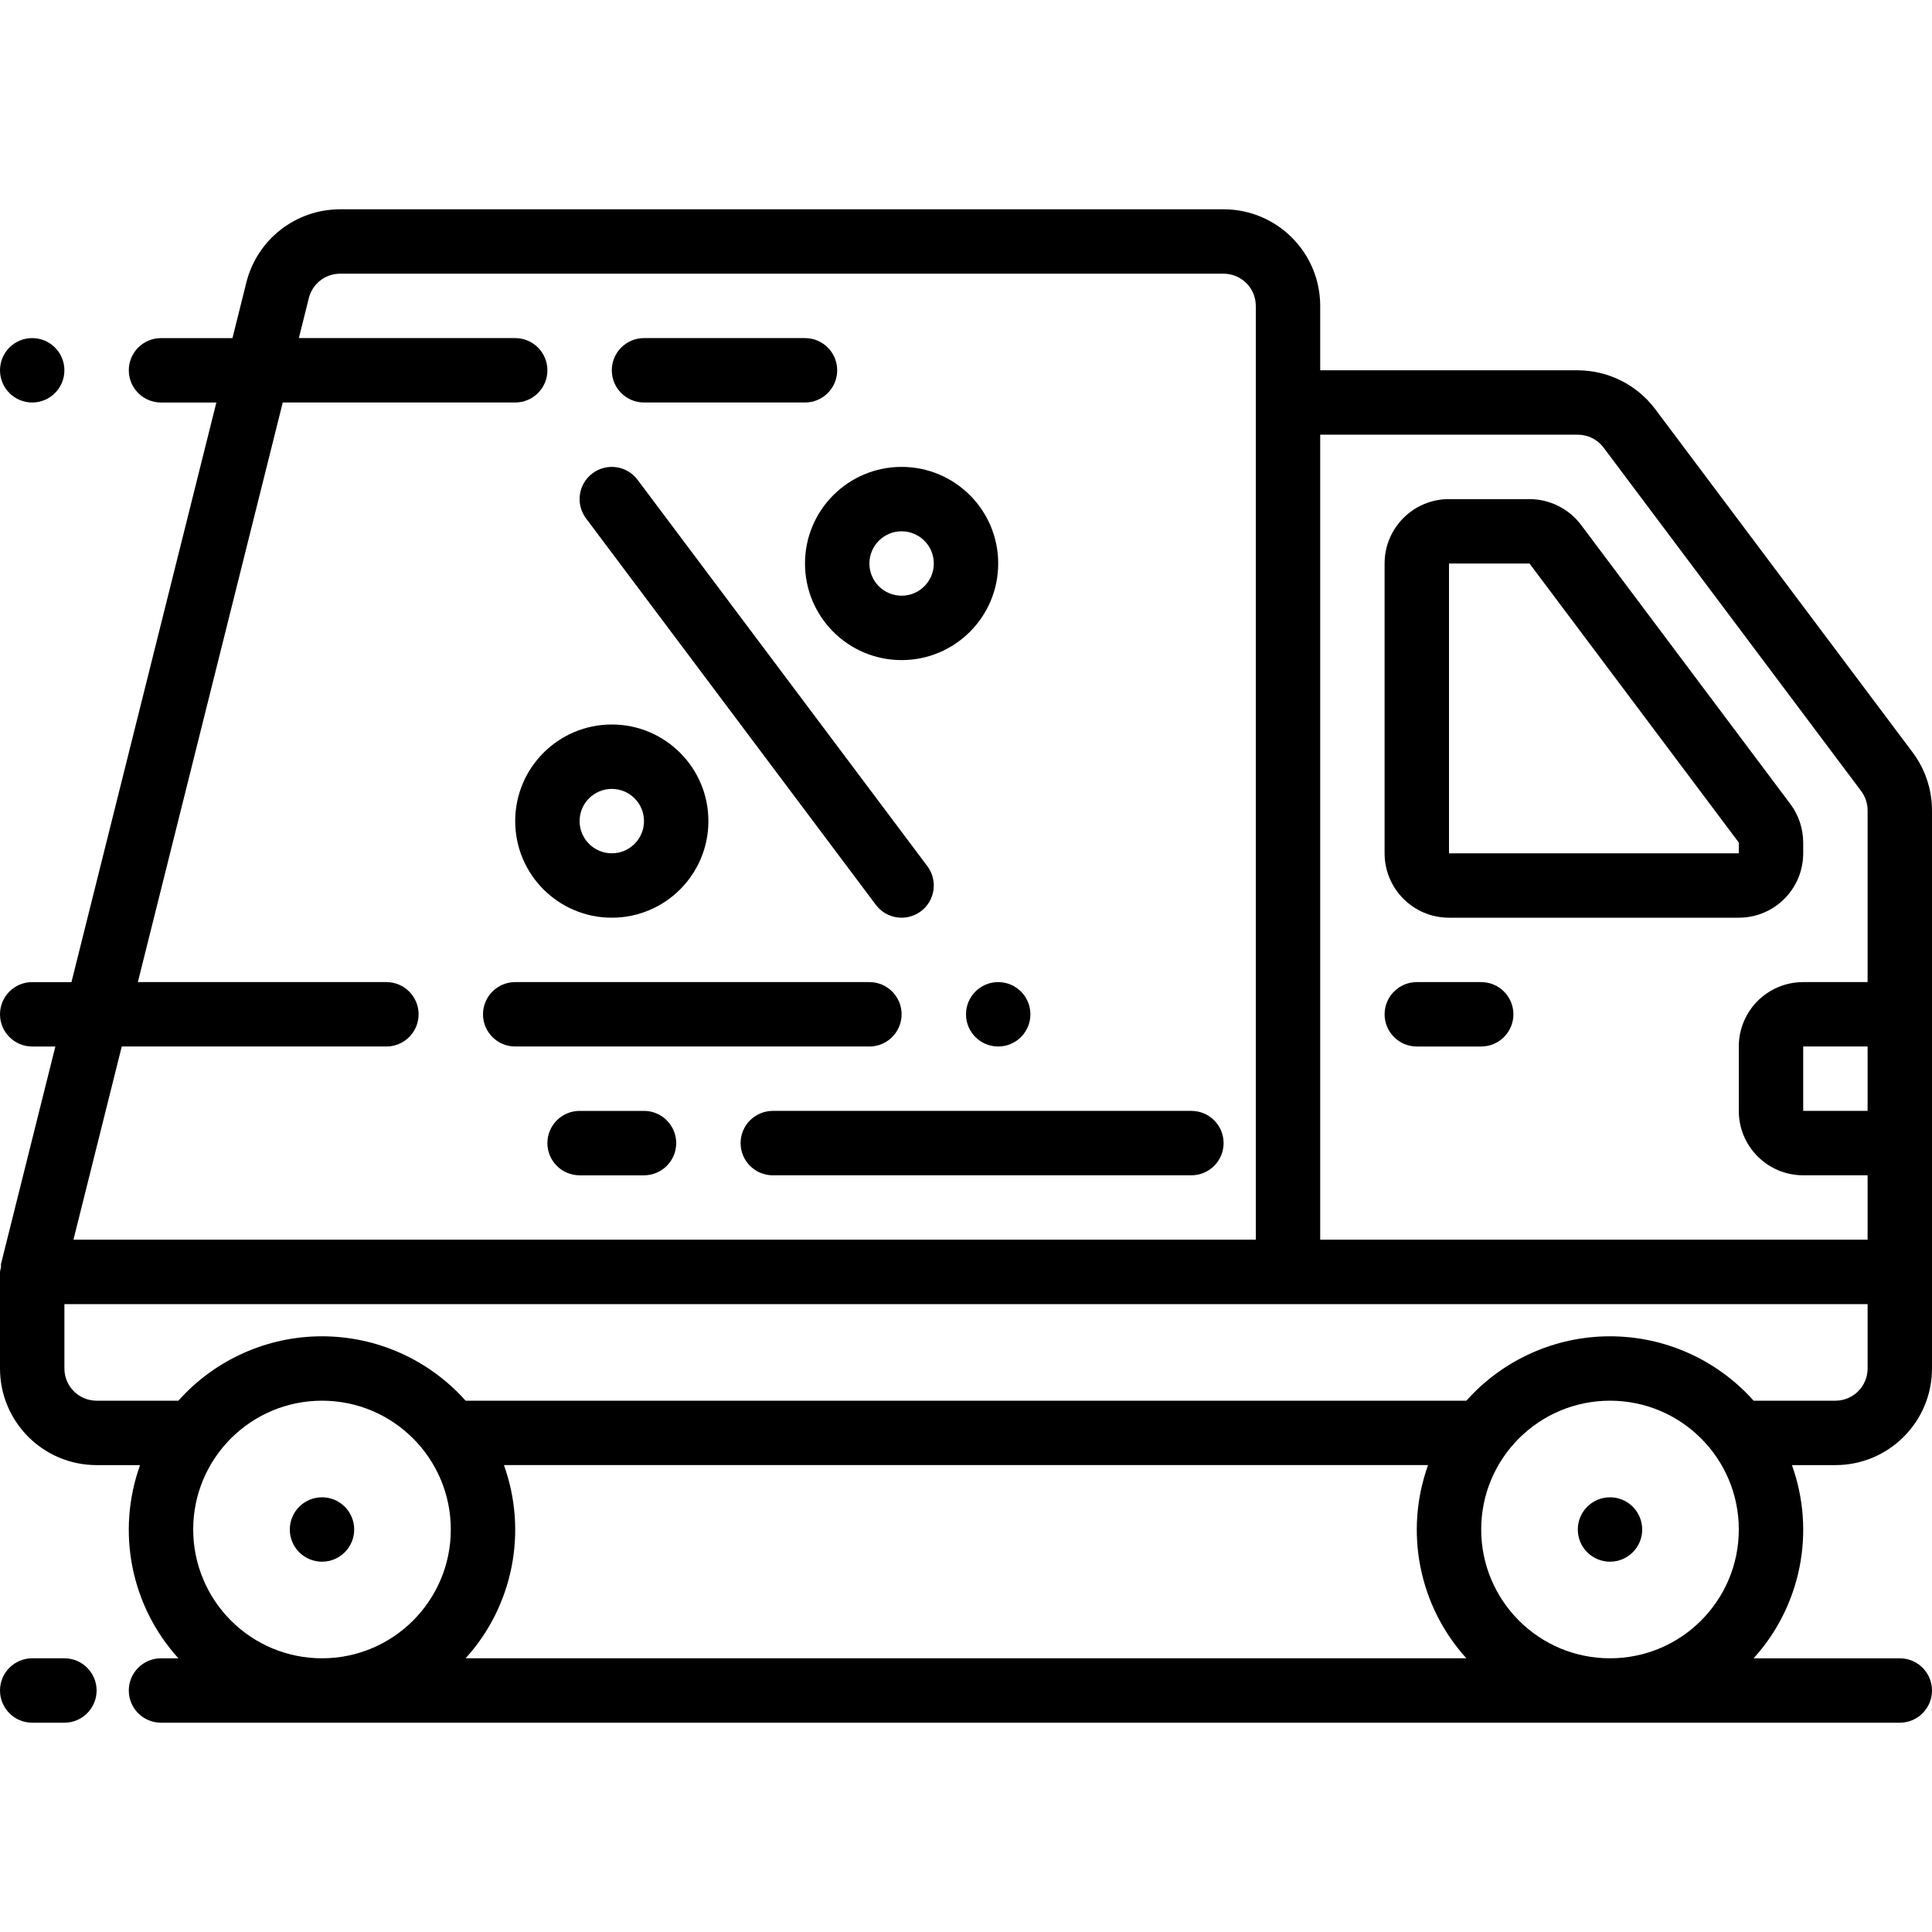
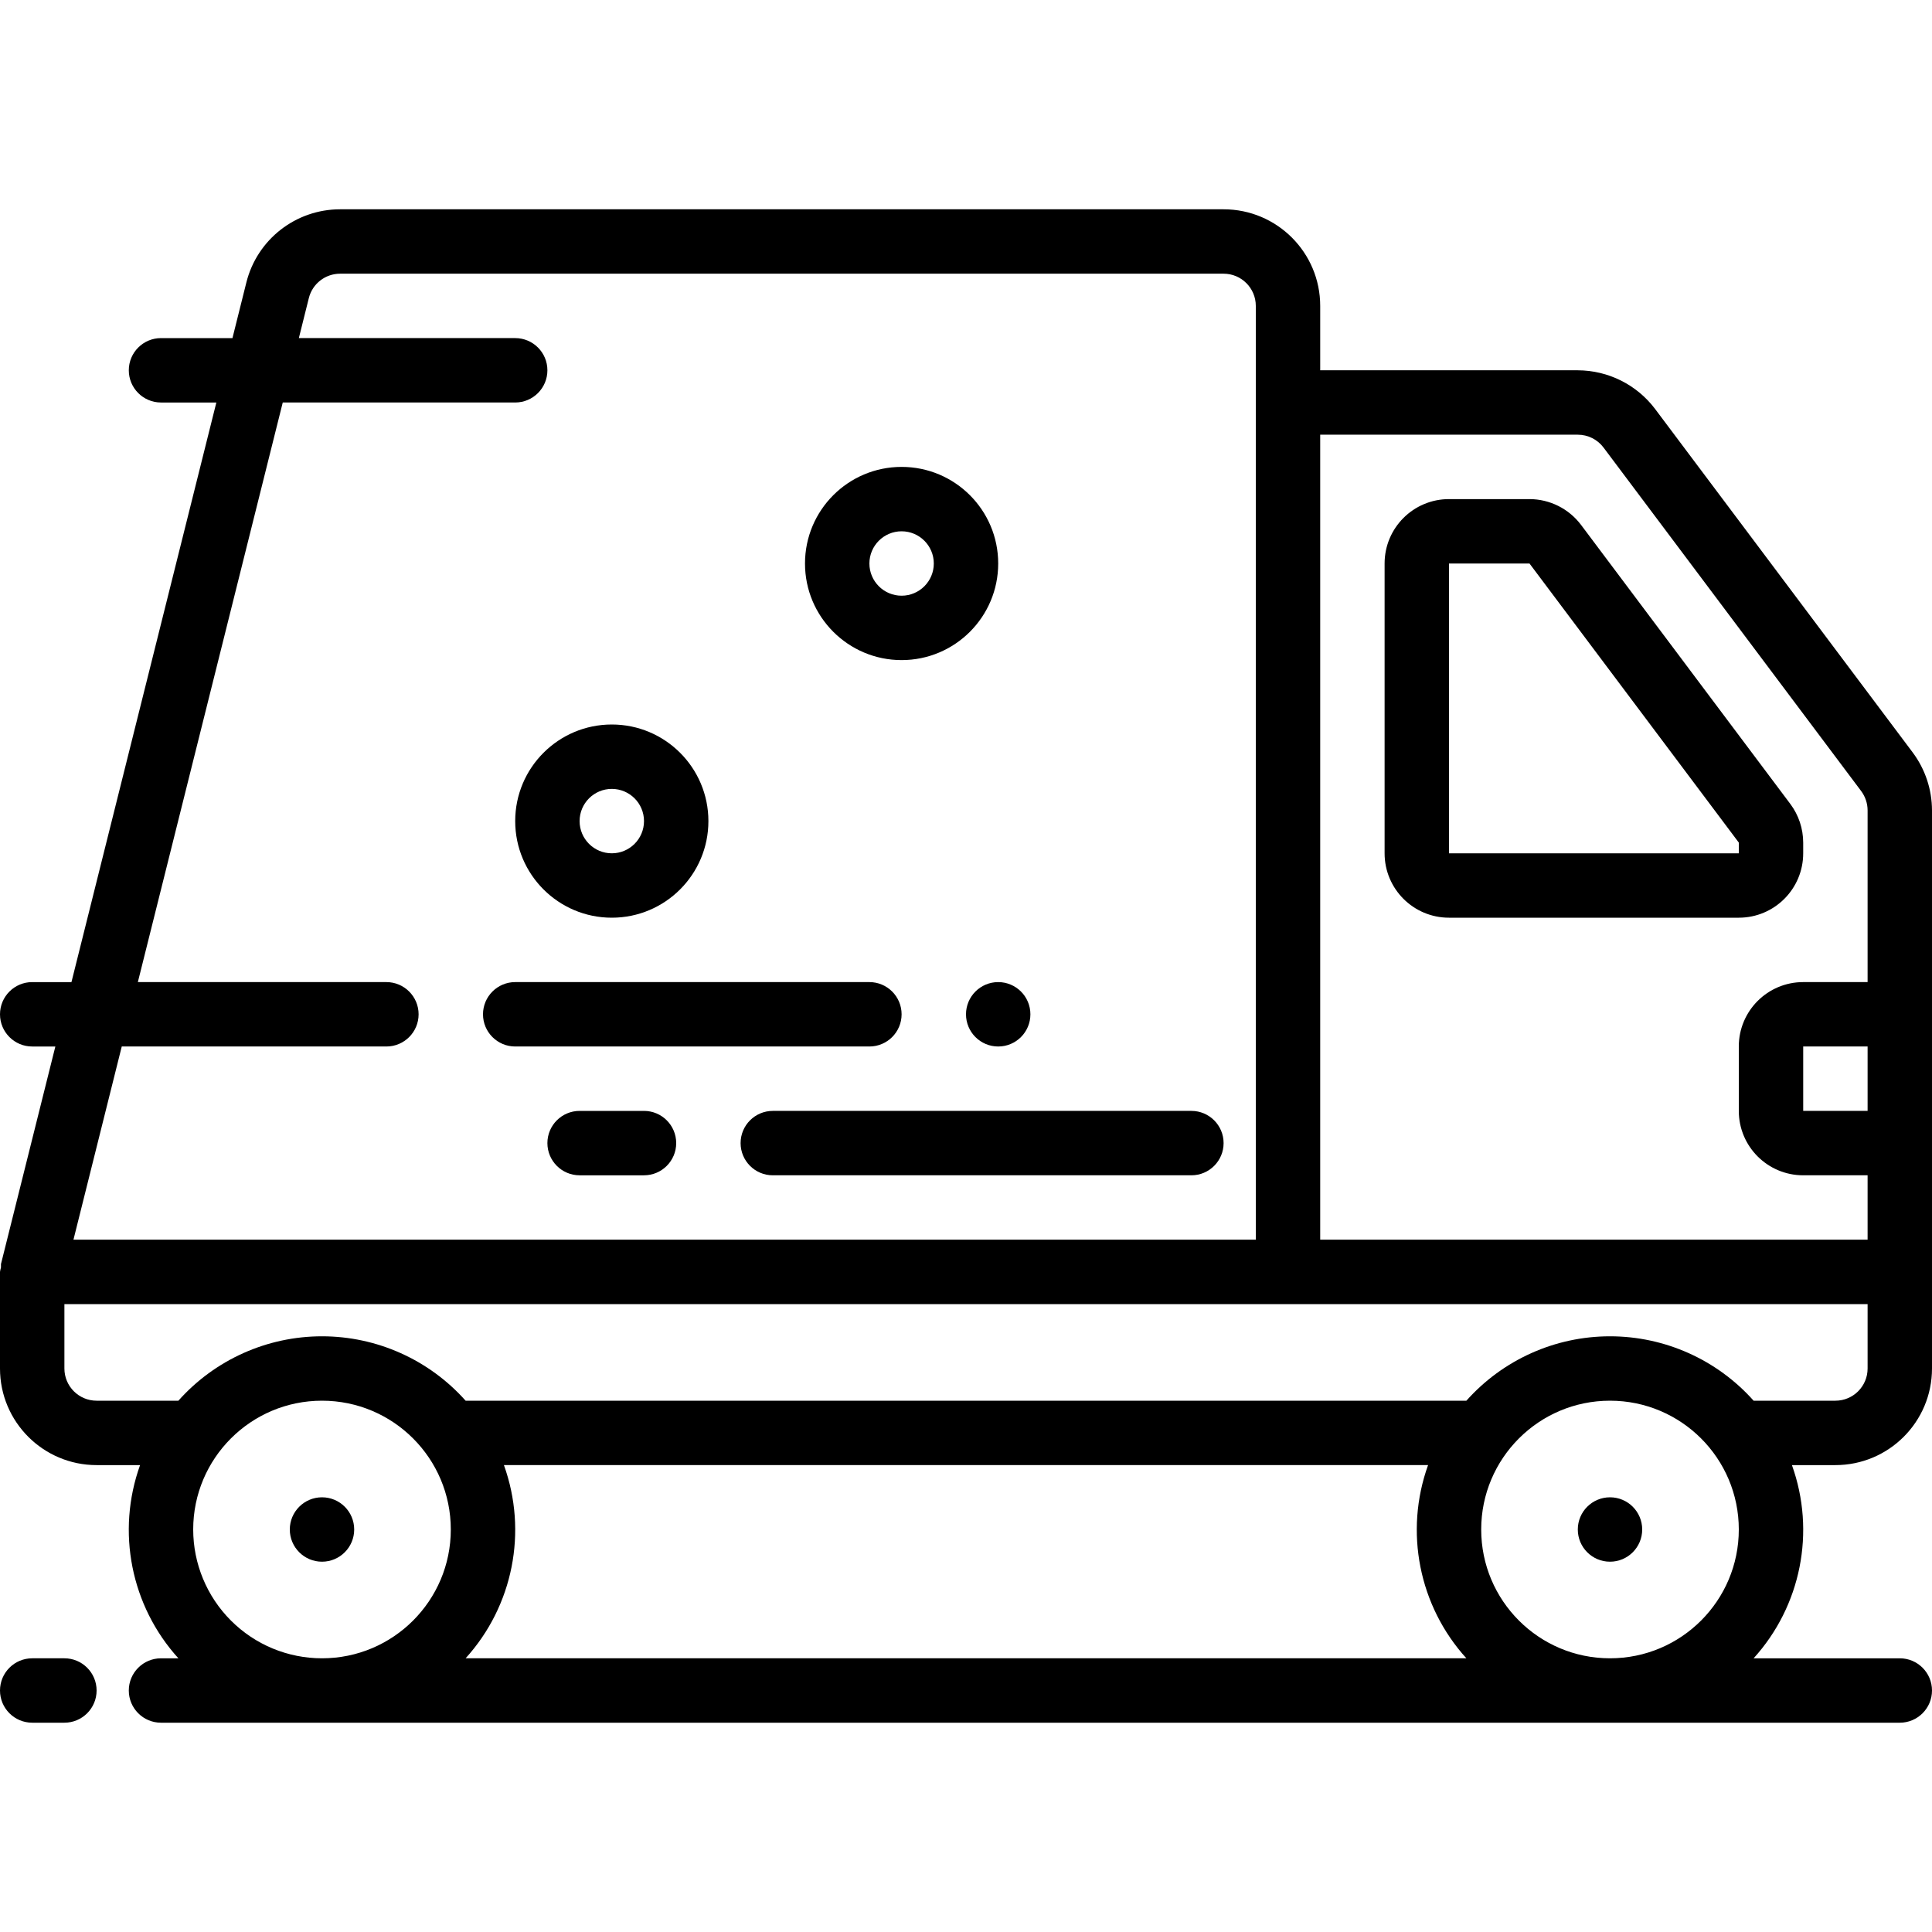
<svg xmlns="http://www.w3.org/2000/svg" height="512" viewBox="0 0 60 47" width="512">
  <g id="Page-1" fill="none" fill-rule="evenodd">
    <g id="004---Delivery" fill="rgb(0,0,0)" fill-rule="nonzero">
      <circle id="Oval" cx="10" cy="41" r="1" />
      <circle id="Oval" cx="50" cy="41" r="1" />
      <path id="Shape" d="m51.4 6.2c-.568-.753-1.456-1.197-2.4-1.2h-8v-2c0-1.657-1.343-3-3-3h-27.438c-1.377-0-2.577.936-2.911 2.272l-.432 1.728h-2.219c-.552 0-1 .448-1 1s.448 1 1 1h1.719l-4.5 18h-1.219c-.552 0-1 .448-1 1s.448 1 1 1h.719l-1.689 6.757c-.002.035-.002.07 0 .105-.014.045-.024.091-.03.138v3c0 1.657 1.343 3 3 3h1.35c-.743 2.066-.285 4.374 1.19 6h-.54c-.552 0-1 .448-1 1s.448 1 1 1h54c.552 0 1-.448 1-1s-.448-1-1-1h-4.54c1.475-1.626 1.933-3.934 1.19-6h1.35c1.657 0 3-1.343 3-3v-17.333c-.001-.649-.211-1.28-.6-1.8zm6.6 21.8h-2v-2h2zm-9-21c.315 0 .611.148.8.4l8 10.667c.129.173.2.384.2.6v5.333h-2c-1.105 0-2 .895-2 2v2c0 1.105.895 2 2 2h2v2h-17v-25zm-37 19c.552 0 1-.448 1-1s-.448-1-1-1h-7.719l4.5-18h7.219c.552 0 1-.448 1-1s-.448-1-1-1h-6.719l.31-1.242c.111-.446.512-.758.971-.758h27.438c.552 0 1 .448 1 1v29h-36.719l1.5-6zm-6 15c0-2.209 1.791-4 4-4s4 1.791 4 4-1.791 4-4 4c-1.061 0-2.078-.421-2.828-1.172-.75-.75-1.172-1.768-1.172-2.828zm8.46 4c1.475-1.626 1.933-3.934 1.19-6h28.7c-.743 2.066-.285 4.374 1.19 6zm31.54-4c0-2.209 1.791-4 4-4s4 1.791 4 4-1.791 4-4 4-4-1.791-4-4zm12-5c0 .552-.448 1-1 1h-2.54c-1.133-1.272-2.756-2-4.46-2s-3.327.728-4.46 2h-31.08c-1.133-1.272-2.756-2-4.46-2-1.704 0-3.327.728-4.46 2h-2.54c-.552 0-1-.448-1-1v-2h56z" />
      <path id="Shape" d="m45 22h9c1.105 0 2-.895 2-2v-.333c-.001-.433-.141-.854-.4-1.2l-6.5-8.667c-.379-.502-.971-.799-1.6-.8h-2.5c-1.105 0-2 .895-2 2v9c0 1.105.895 2 2 2zm0-11h2.5l6.5 8.667v.333h-9z" />
-       <path id="Shape" d="m46 24h-2c-.552 0-1 .448-1 1s.448 1 1 1h2c.552 0 1-.448 1-1s-.448-1-1-1z" />
-       <circle id="Oval" cx="1" cy="5" r="1" />
-       <path id="Shape" d="m20 6h5c.552 0 1-.448 1-1s-.448-1-1-1h-5c-.552 0-1 .448-1 1s.448 1 1 1z" />
      <circle id="Oval" cx="31" cy="25" r="1" />
      <path id="Shape" d="m16 26h11c.552 0 1-.448 1-1s-.448-1-1-1h-11c-.552 0-1 .448-1 1s.448 1 1 1z" />
      <path id="Shape" d="m2 45h-1c-.552 0-1 .448-1 1s.448 1 1 1h1c.552 0 1-.448 1-1s-.448-1-1-1z" />
-       <path id="Shape" d="m27.2 21.6c.331.442.958.531 1.4.2s.531-.958.2-1.4l-9-12c-.331-.442-.958-.531-1.4-.2s-.531.958-.2 1.4z" />
      <path id="Shape" d="m19 22c1.657 0 3-1.343 3-3s-1.343-3-3-3-3 1.343-3 3 1.343 3 3 3zm0-4c.552 0 1 .448 1 1s-.448 1-1 1-1-.448-1-1 .448-1 1-1z" />
      <path id="Shape" d="m25 11c0 1.657 1.343 3 3 3s3-1.343 3-3c0-1.657-1.343-3-3-3s-3 1.343-3 3zm3-1c.552 0 1 .448 1 1s-.448 1-1 1-1-.448-1-1 .448-1 1-1z" />
      <path id="Shape" d="m23 29c0 .552.448 1 1 1h13c.552 0 1-.448 1-1s-.448-1-1-1h-13c-.552 0-1 .448-1 1z" />
      <path id="Shape" d="m20 28h-2c-.552 0-1 .448-1 1s.448 1 1 1h2c.552 0 1-.448 1-1s-.448-1-1-1z" />
    </g>
  </g>
</svg>